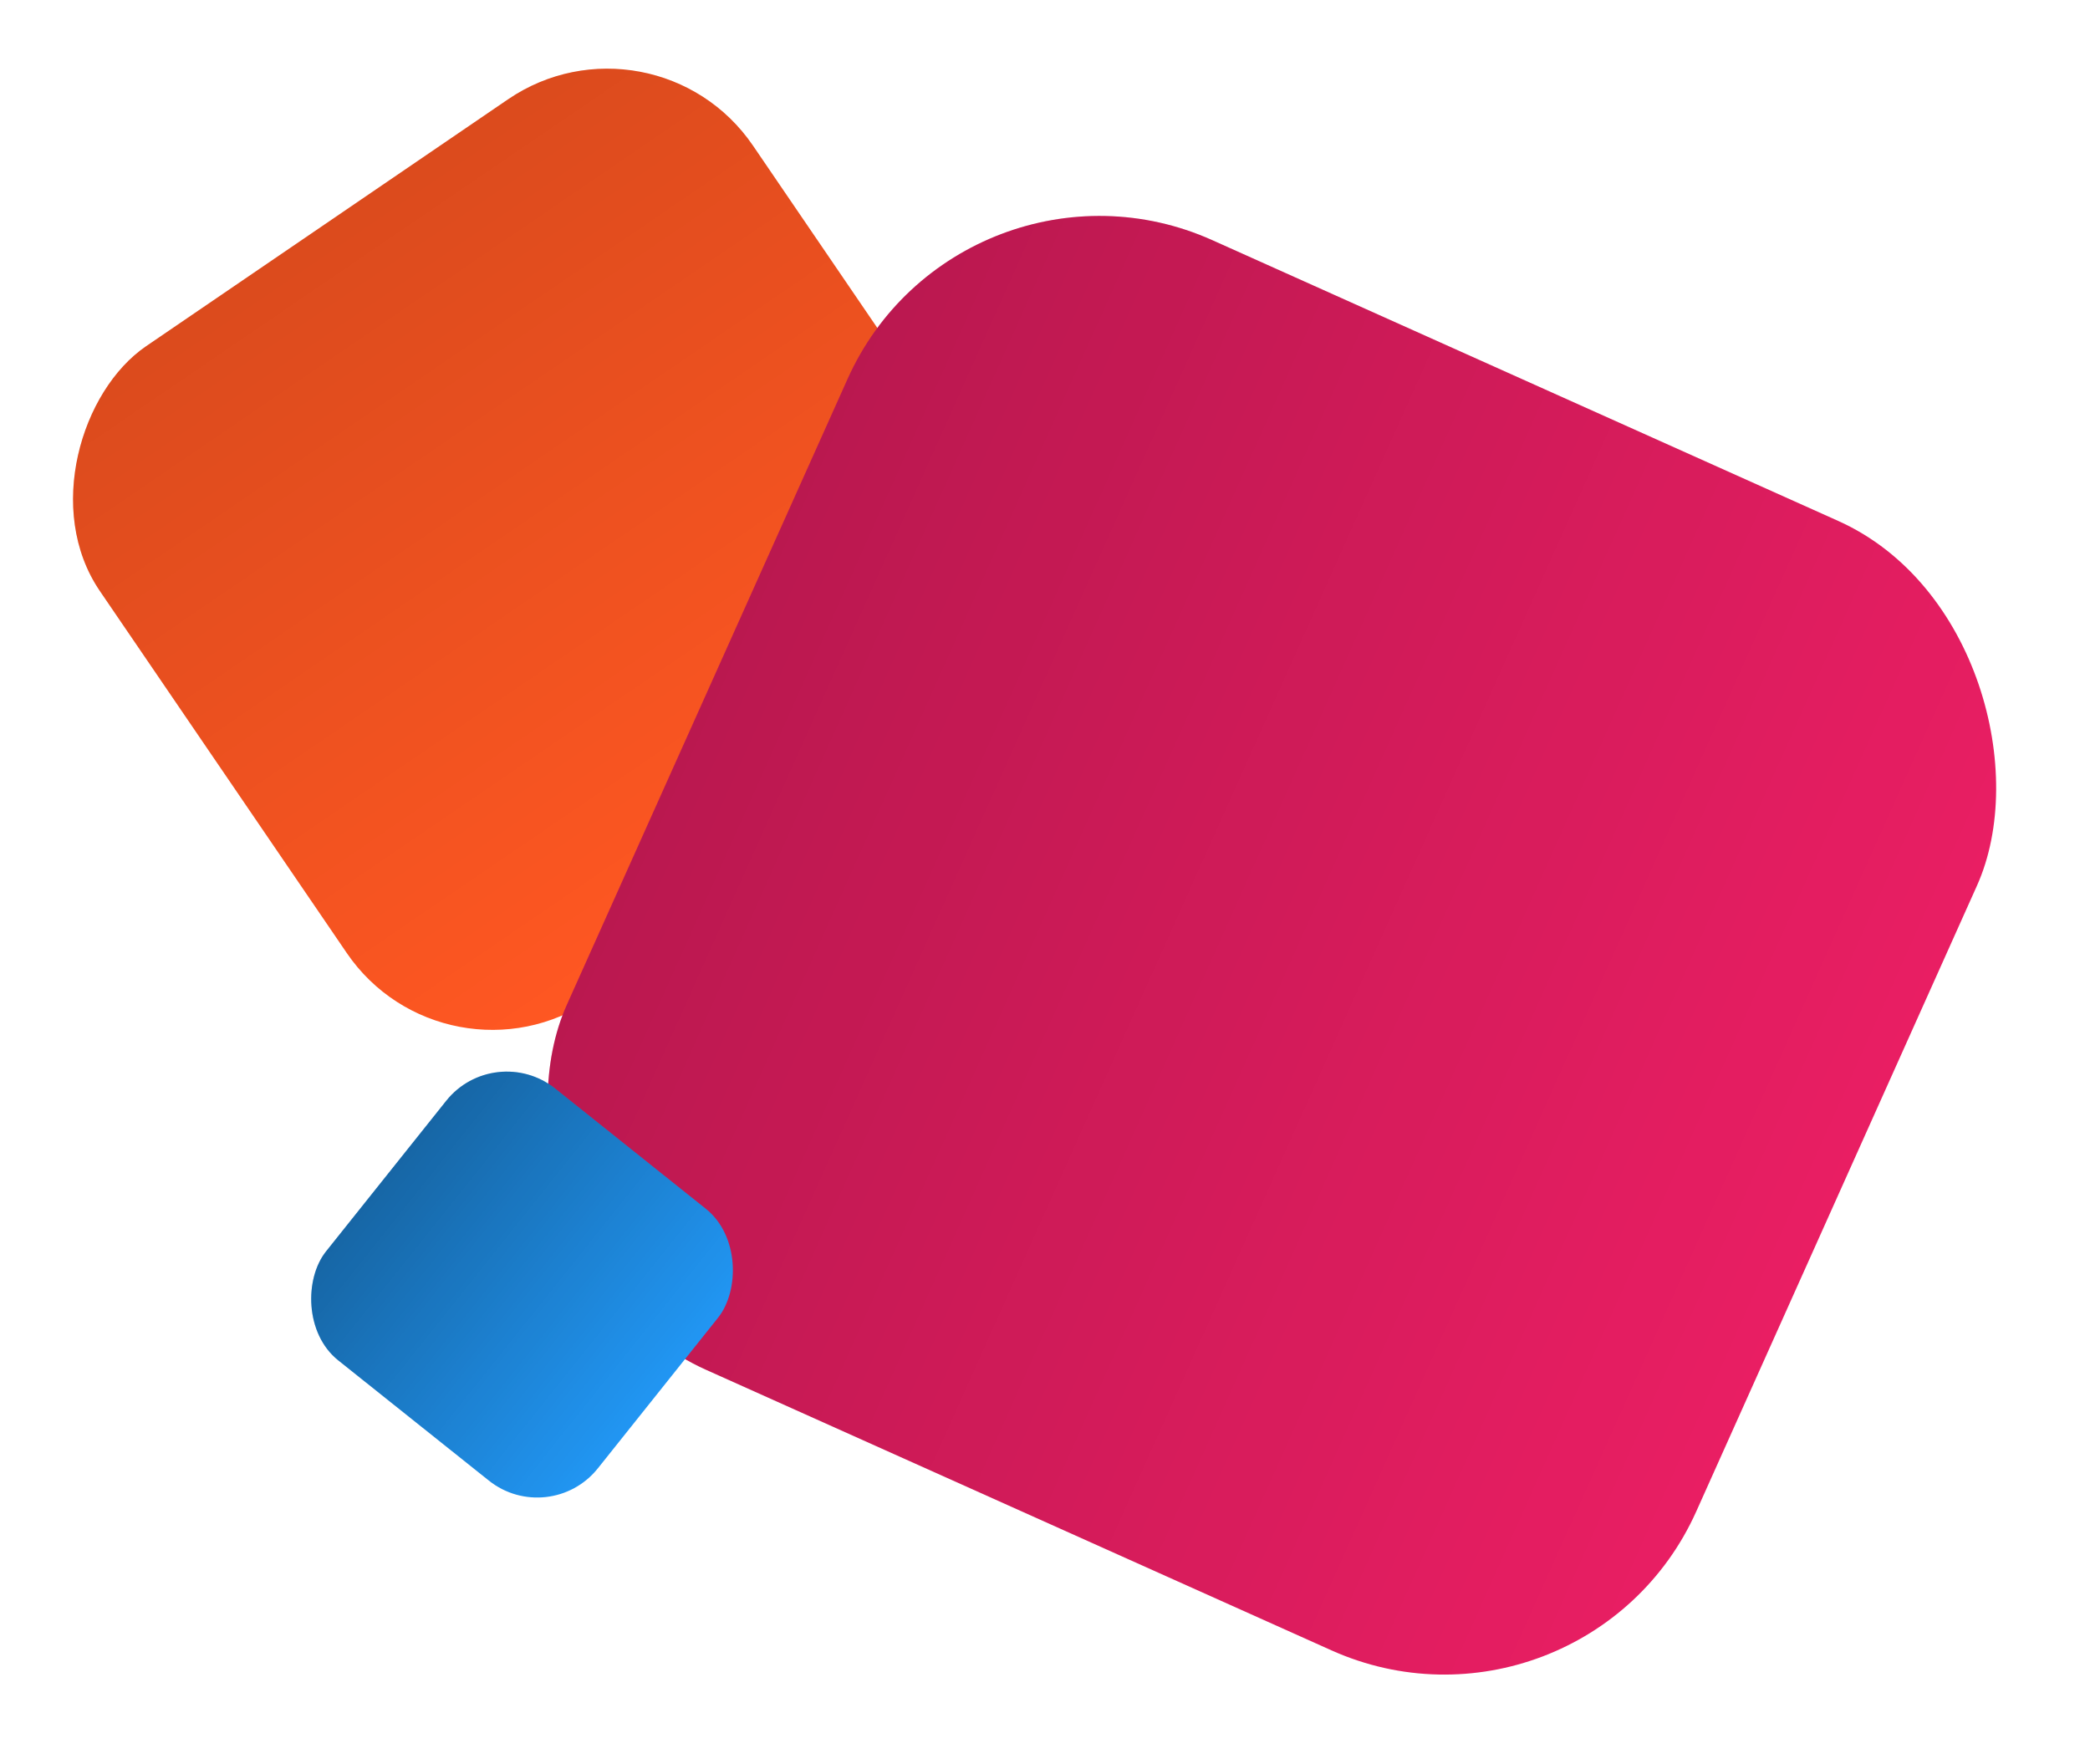
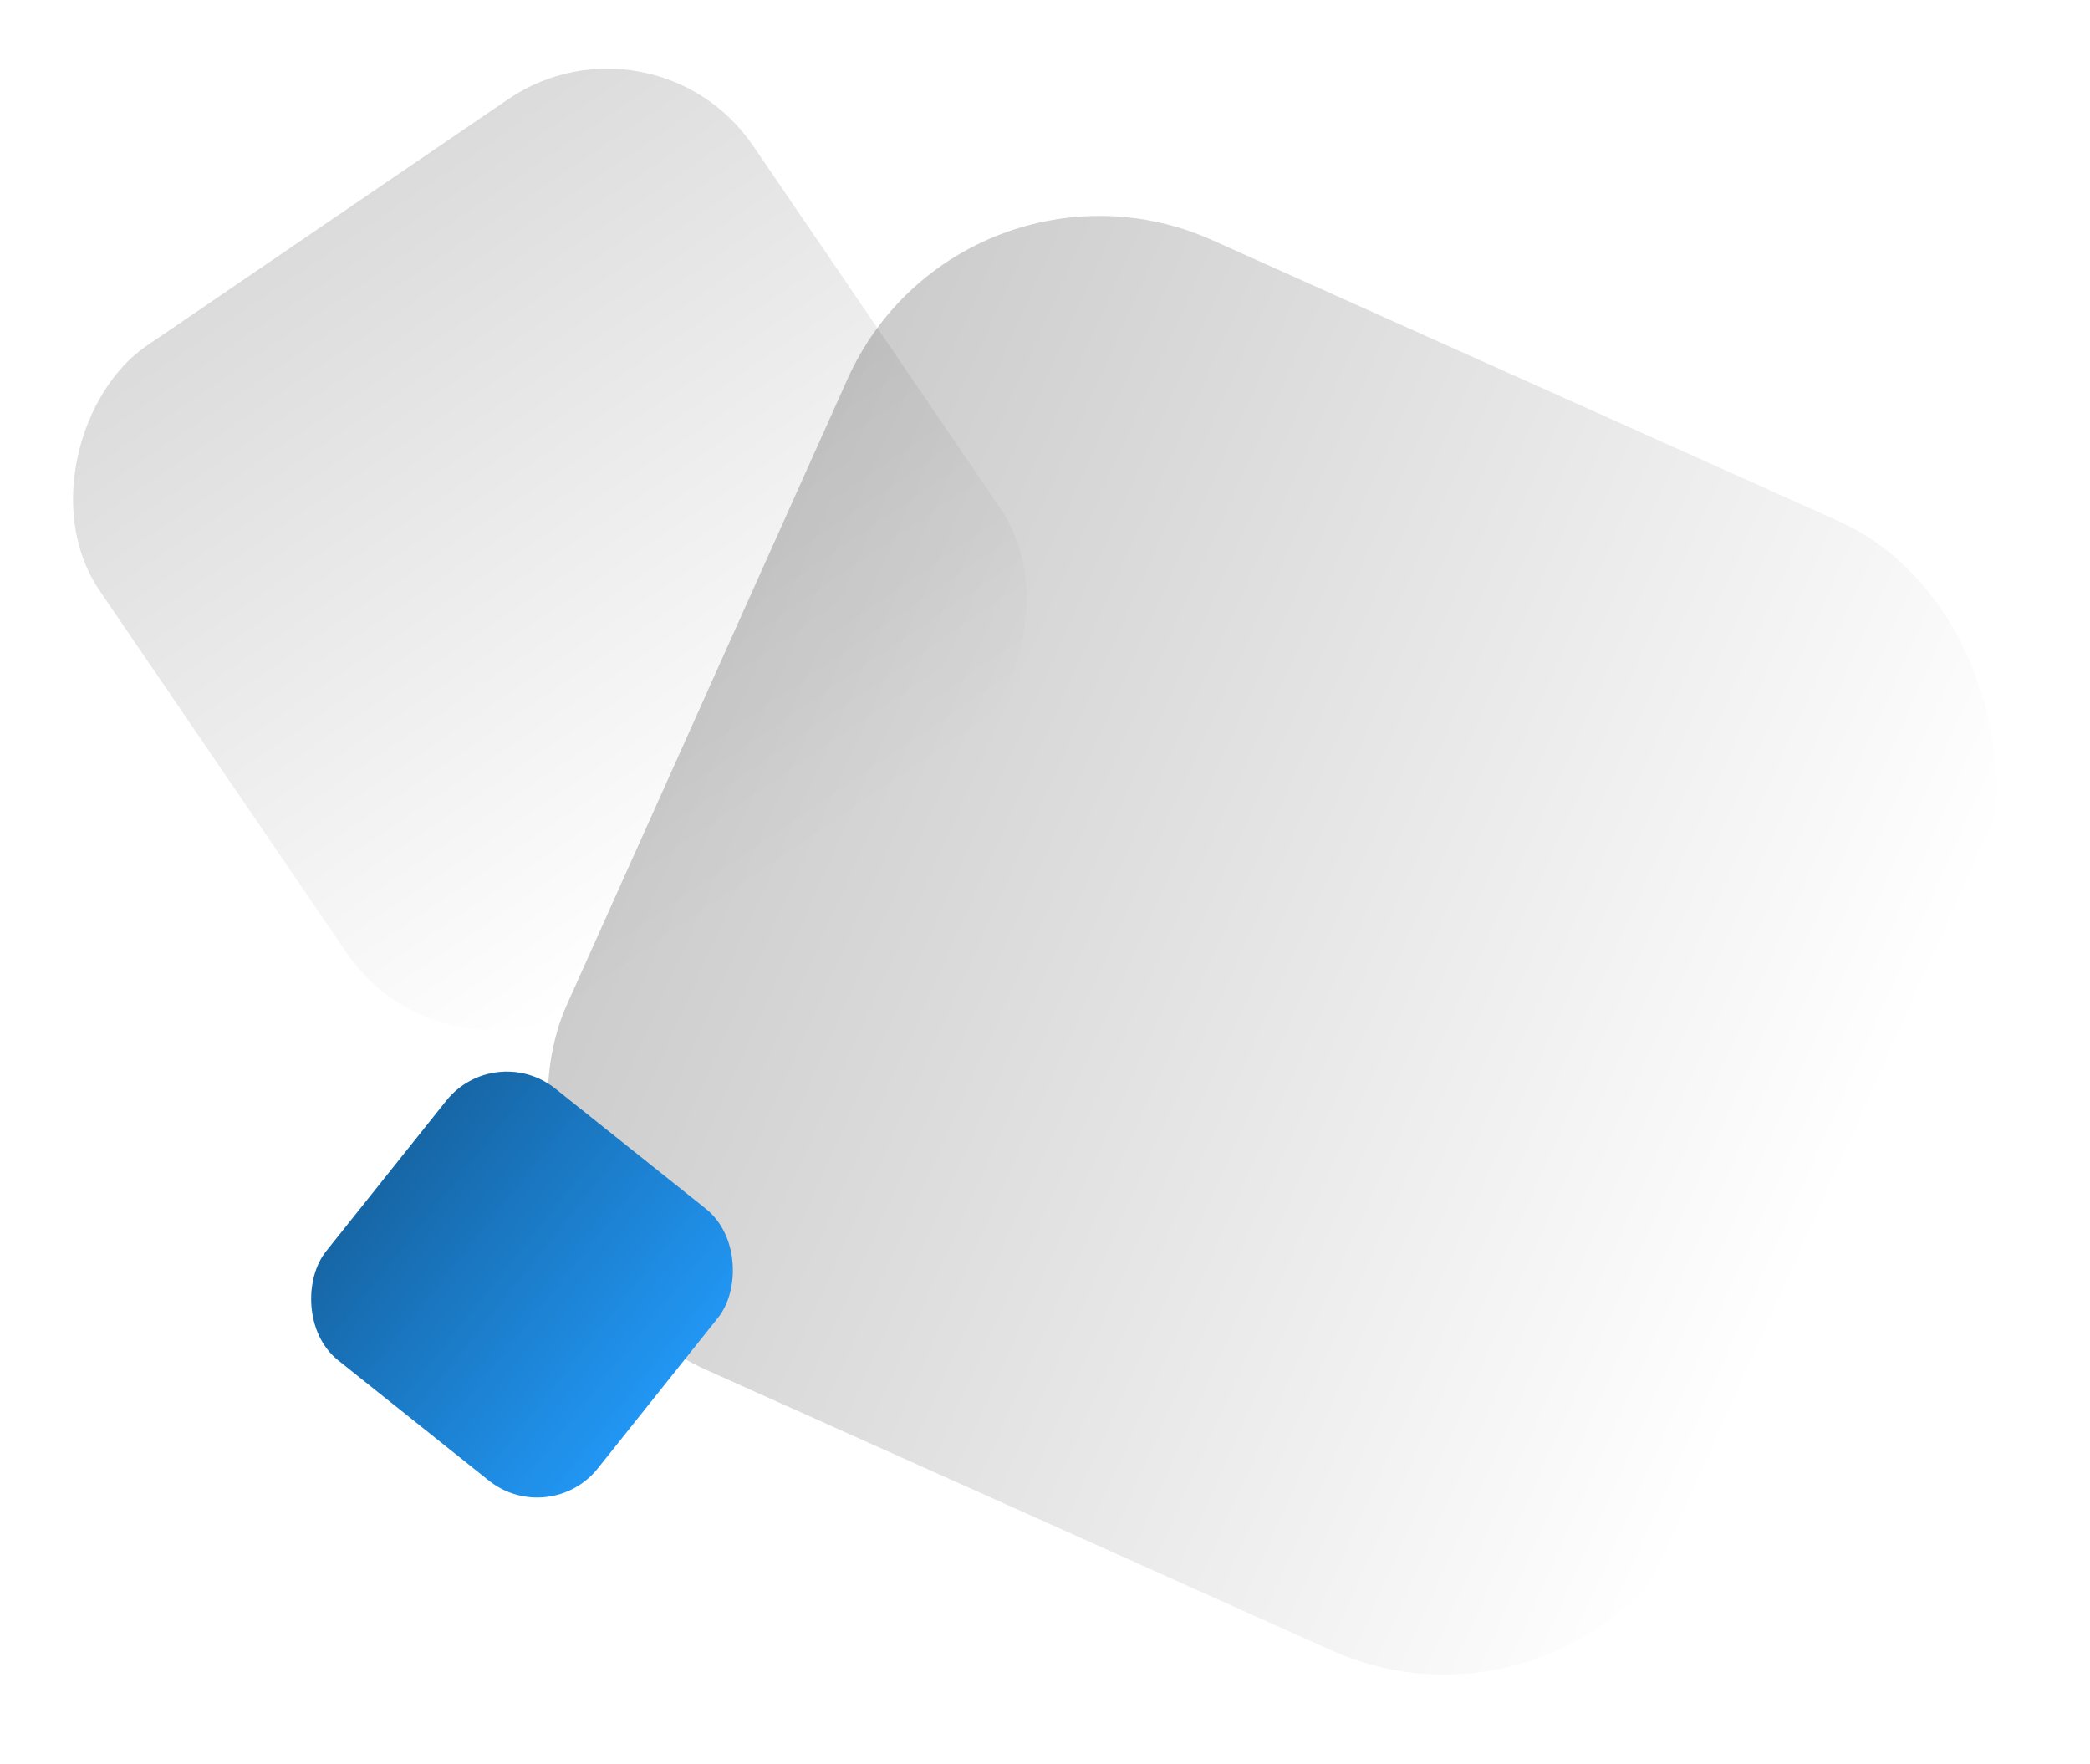
<svg xmlns="http://www.w3.org/2000/svg" width="1513" height="1277" viewBox="0 0 1513 1277" fill="none">
  <g style="mix-blend-mode:darken">
-     <rect x="473.188" width="572.28" height="572.28" rx="127.6" transform="rotate(55.702 473.188 0)" fill="#FF5722" />
    <rect x="473.188" width="572.28" height="572.28" rx="127.6" transform="rotate(55.702 473.188 0)" fill="url(#paint0_linear)" fill-opacity="0.14" />
  </g>
  <g style="mix-blend-mode:darken">
-     <rect x="695.322" y="92.081" width="896.118" height="896.118" rx="199.82" transform="rotate(24.16 695.322 92.081)" fill="#E91E63" />
    <rect x="695.322" y="92.081" width="896.118" height="896.118" rx="199.82" transform="rotate(24.16 695.322 92.081)" fill="url(#paint1_linear)" fill-opacity="0.2" />
  </g>
  <g style="mix-blend-mode:darken">
    <rect x="358.039" y="753" width="251.764" height="251.764" rx="56.14" transform="rotate(38.591 358.039 753)" fill="#2196F3" />
    <rect x="358.039" y="753" width="251.764" height="251.764" rx="56.14" transform="rotate(38.591 358.039 753)" fill="url(#paint2_linear)" fill-opacity="0.32" />
  </g>
  <defs>
    <linearGradient id="paint0_linear" x1="472.697" y1="285.649" x2="1045.47" y2="285.649" gradientUnits="userSpaceOnUse">
      <stop />
      <stop offset="1" stop-opacity="0" />
    </linearGradient>
    <linearGradient id="paint1_linear" x1="694.554" y1="539.372" x2="1591.44" y2="539.372" gradientUnits="userSpaceOnUse">
      <stop />
      <stop offset="1" stop-opacity="0" />
    </linearGradient>
    <linearGradient id="paint2_linear" x1="357.823" y1="878.666" x2="609.803" y2="878.666" gradientUnits="userSpaceOnUse">
      <stop />
      <stop offset="1" stop-opacity="0" />
    </linearGradient>
  </defs>
</svg>